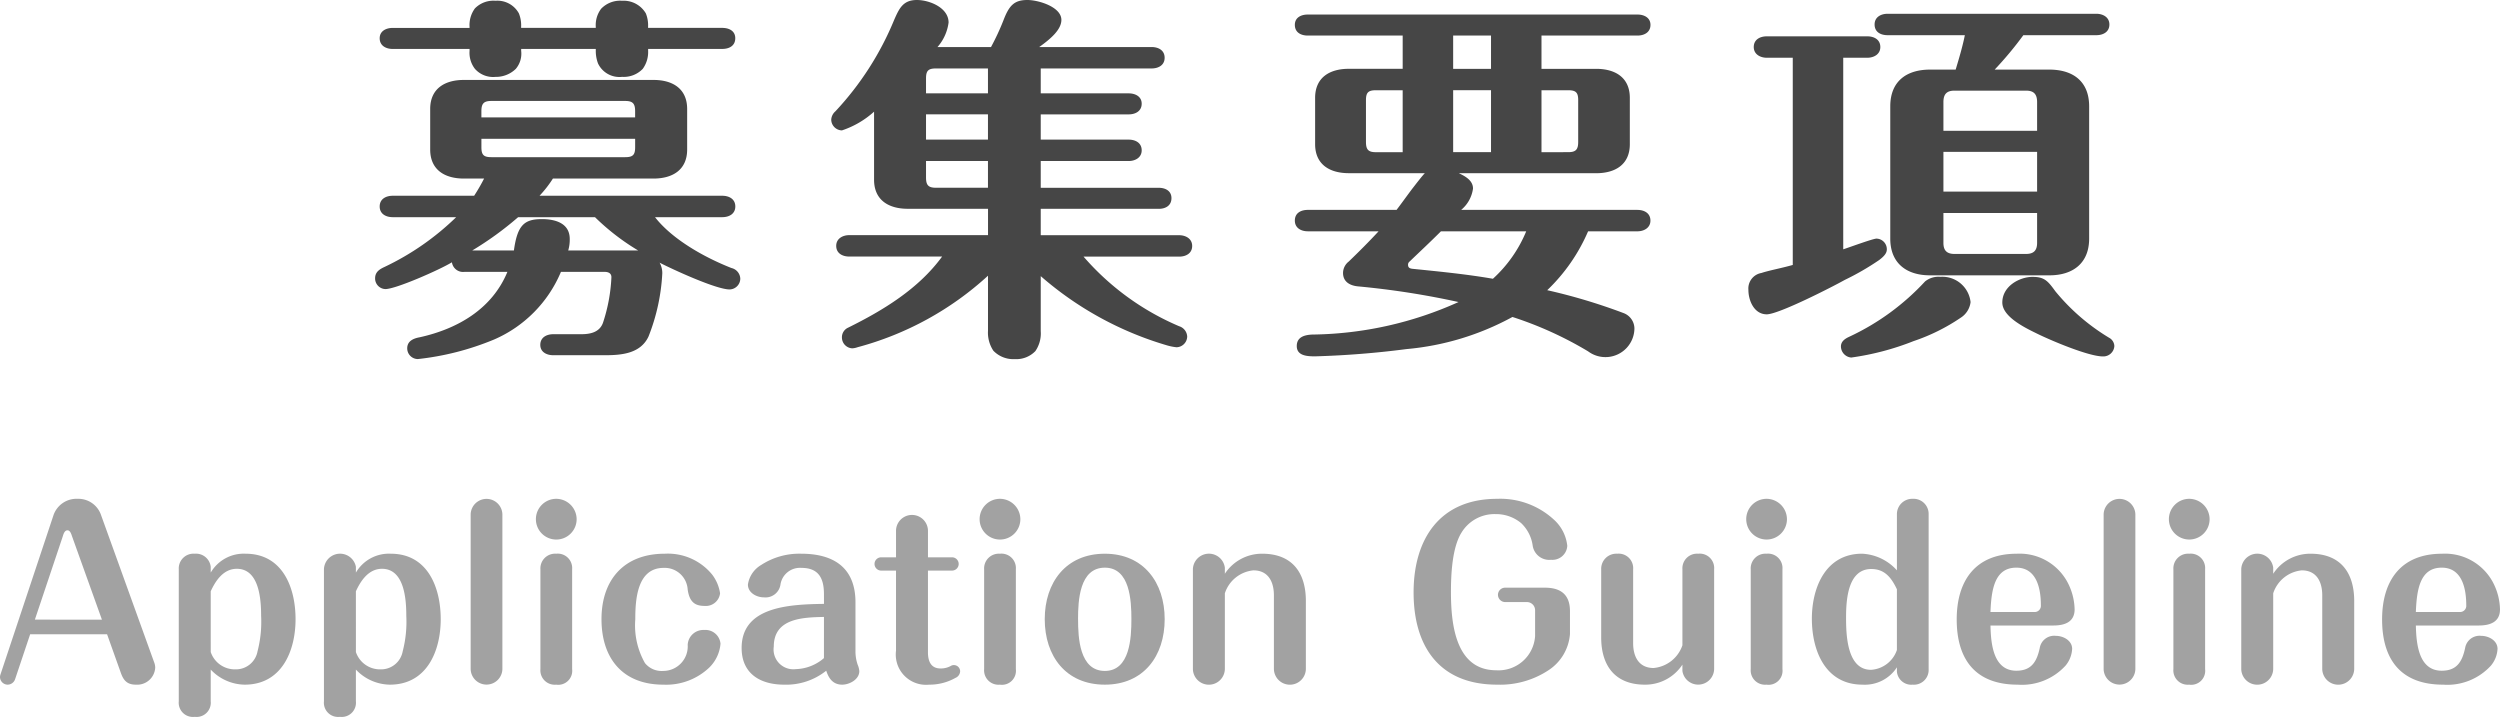
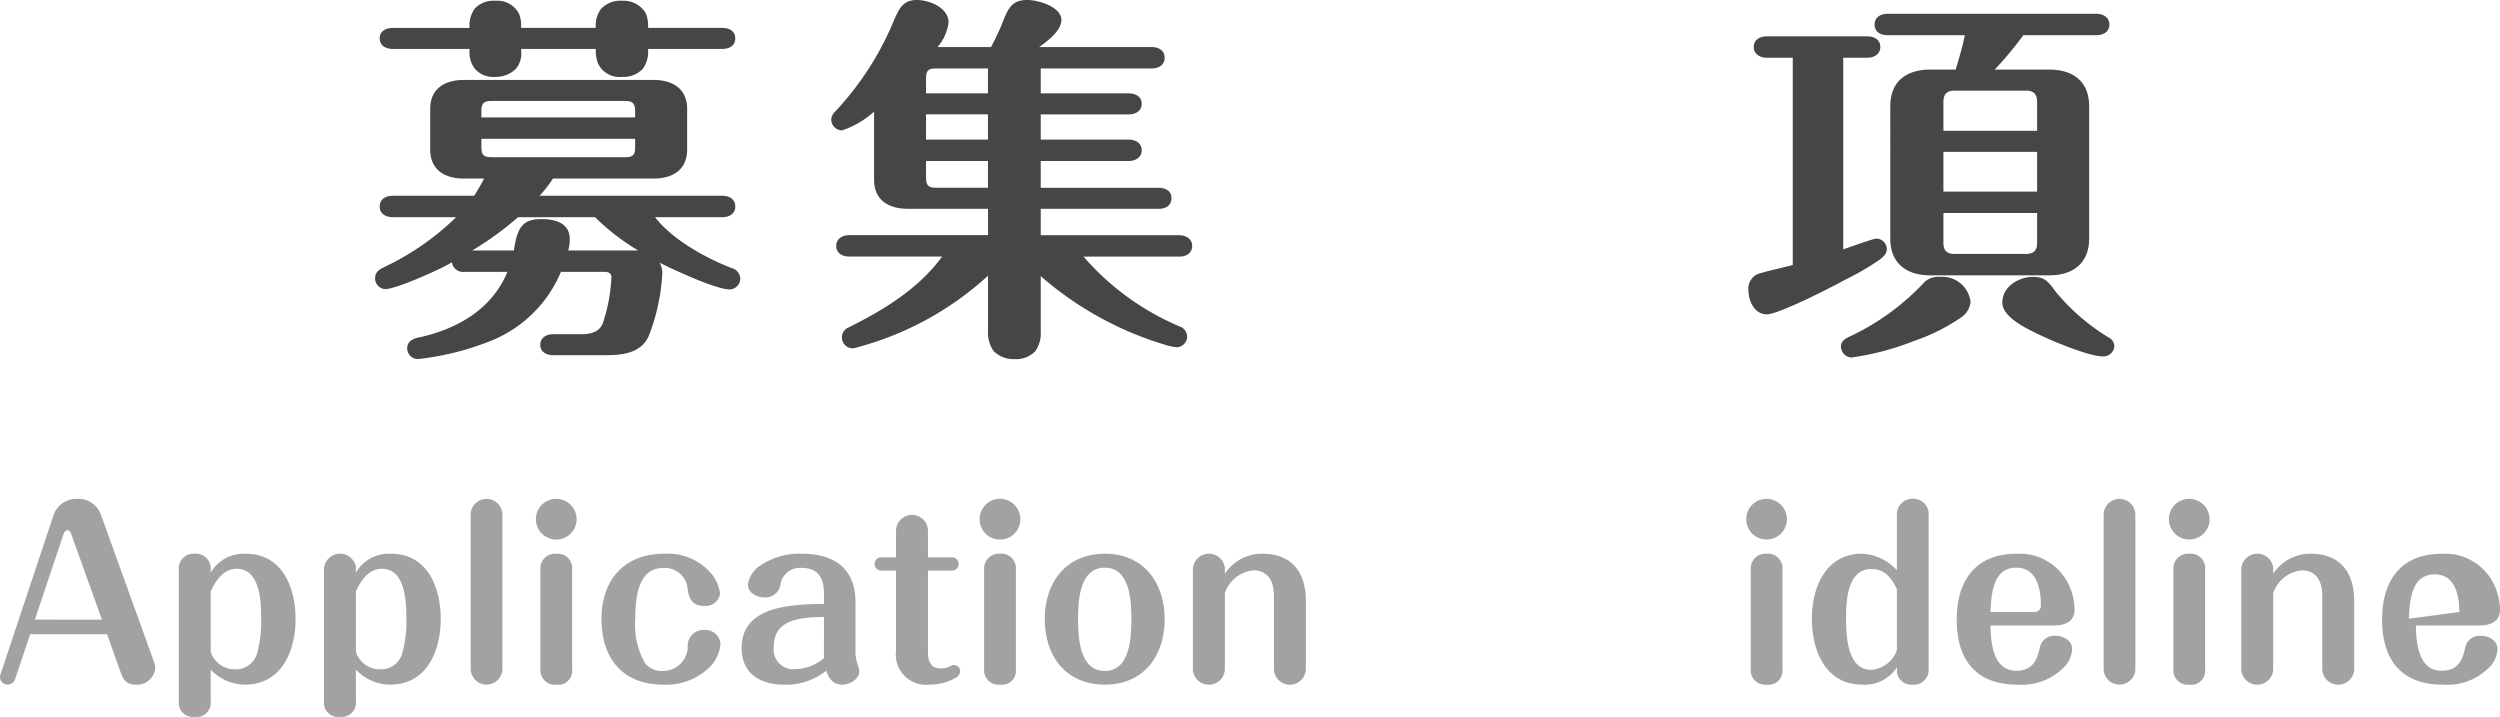
<svg xmlns="http://www.w3.org/2000/svg" width="222.263" height="63.73" viewBox="0 0 222.263 63.73">
  <defs>
    <style>
      .cls-1 {
        fill: #a2a2a2;
      }

      .cls-2 {
        fill: #464646;
      }
    </style>
  </defs>
  <g id="レイヤー_2" data-name="レイヤー 2">
    <g id="home">
      <g>
        <g>
          <path class="cls-1" d="M1.34,60.39a.71.71,0,0,1-.66.48A.687.687,0,0,1,0,60.189a.718.718,0,0,1,.04-.219L4.761,45.787a2.163,2.163,0,0,1,2.14-1.44,2.131,2.131,0,0,1,2.081,1.44L13.7,58.87a1.366,1.366,0,0,1,.1.48,1.606,1.606,0,0,1-1.721,1.52c-.78,0-1.1-.38-1.34-1.061l-1.22-3.42H2.681Zm7.722-5.3L6.4,47.667c-.06-.18-.16-.52-.4-.52-.26,0-.36.34-.42.541l-2.48,7.4Z" />
          <path class="cls-1" d="M21.835,49.228c3.281,0,4.441,3,4.441,5.821,0,2.841-1.24,5.821-4.521,5.821a4.232,4.232,0,0,1-3.021-1.341v2.822a1.263,1.263,0,0,1-1.42,1.379,1.263,1.263,0,0,1-1.42-1.379V50.607a1.312,1.312,0,0,1,1.42-1.379,1.316,1.316,0,0,1,1.42,1.16v.52A3.4,3.4,0,0,1,21.835,49.228Zm-3.1,8.742a2.264,2.264,0,0,0,2.2,1.54,1.953,1.953,0,0,0,1.96-1.6,10.49,10.49,0,0,0,.32-3.16c0-1.44-.16-4.181-2.16-4.181-1.181,0-1.881,1.04-2.321,2Z" />
          <path class="cls-1" d="M34.741,49.228c3.281,0,4.441,3,4.441,5.821,0,2.841-1.24,5.821-4.521,5.821a4.228,4.228,0,0,1-3.02-1.341v2.822A1.263,1.263,0,0,1,30.22,63.73a1.263,1.263,0,0,1-1.42-1.379V50.607a1.434,1.434,0,0,1,2.841-.219v.52A3.4,3.4,0,0,1,34.741,49.228Zm-3.1,8.742a2.264,2.264,0,0,0,2.2,1.54,1.953,1.953,0,0,0,1.96-1.6,10.459,10.459,0,0,0,.321-3.16c0-1.44-.161-4.181-2.161-4.181-1.18,0-1.88,1.04-2.32,2Z" />
          <path class="cls-1" d="M44.665,59.49a1.411,1.411,0,0,1-2.821,0V45.727a1.411,1.411,0,0,1,2.821,0Z" />
          <path class="cls-1" d="M51.266,46.167a1.811,1.811,0,1,1-1.82-1.82A1.823,1.823,0,0,1,51.266,46.167Zm-.4,13.323a1.245,1.245,0,0,1-1.42,1.38,1.277,1.277,0,0,1-1.4-1.38V50.607a1.307,1.307,0,0,1,1.4-1.379,1.283,1.283,0,0,1,1.42,1.379Z" />
          <path class="cls-1" d="M64.057,57.229a3.352,3.352,0,0,1-1,2.121,5.559,5.559,0,0,1-4.081,1.52c-3.621,0-5.5-2.341-5.5-5.821,0-3.521,2.02-5.821,5.621-5.821a5.081,5.081,0,0,1,4.221,1.86,3.629,3.629,0,0,1,.7,1.66,1.274,1.274,0,0,1-1.38,1.121c-.821,0-1.341-.32-1.5-1.461A2.048,2.048,0,0,0,59,50.488c-2.361,0-2.52,2.821-2.52,4.58a6.786,6.786,0,0,0,.859,3.881,1.9,1.9,0,0,0,1.621.7,2.182,2.182,0,0,0,2.18-2.321,1.392,1.392,0,0,1,1.461-1.32A1.348,1.348,0,0,1,64.057,57.229Z" />
          <path class="cls-1" d="M73.254,52.828c0-1.4-.46-2.34-2-2.34a1.753,1.753,0,0,0-1.86,1.44,1.343,1.343,0,0,1-1.48,1.18c-.641,0-1.42-.4-1.42-1.139a2.428,2.428,0,0,1,1.18-1.741,6.2,6.2,0,0,1,3.56-1c2.881,0,4.822,1.24,4.822,4.321V57.89a3.648,3.648,0,0,0,.2,1.219,1.724,1.724,0,0,1,.141.561c0,.74-.88,1.2-1.521,1.2-.82,0-1.2-.56-1.42-1.24a5.705,5.705,0,0,1-3.741,1.24c-2.1,0-3.78-.96-3.78-3.261,0-3.64,4.12-3.881,7.321-3.921Zm0,2.021c-1.9.04-4.461.12-4.461,2.64a1.758,1.758,0,0,0,1.96,2,3.992,3.992,0,0,0,2.5-.98Z" />
          <path class="cls-1" d="M82.5,57.989c0,.761.24,1.441,1.121,1.441a1.813,1.813,0,0,0,.9-.22.518.518,0,0,1,.3-.08.555.555,0,0,1,.54.559.67.67,0,0,1-.42.581,4.689,4.689,0,0,1-2.341.6,2.69,2.69,0,0,1-2.94-3.02V50.728H78.34a.59.59,0,1,1,0-1.18h1.321v-2.4a1.421,1.421,0,0,1,2.84,0v2.4h2.141a.59.59,0,1,1,0,1.18H82.5Z" />
          <path class="cls-1" d="M90.715,46.167a1.811,1.811,0,1,1-1.82-1.82A1.823,1.823,0,0,1,90.715,46.167Zm-.4,13.323a1.245,1.245,0,0,1-1.42,1.38,1.277,1.277,0,0,1-1.4-1.38V50.607a1.307,1.307,0,0,1,1.4-1.379,1.284,1.284,0,0,1,1.42,1.379Z" />
          <path class="cls-1" d="M103.546,55.049c0,3.281-1.88,5.821-5.321,5.821-3.461,0-5.342-2.54-5.342-5.821,0-3.261,1.881-5.821,5.342-5.821C101.666,49.228,103.546,51.788,103.546,55.049Zm-7.7,0c0,1.64.12,4.6,2.381,4.6,2.24,0,2.36-2.961,2.36-4.6s-.12-4.581-2.36-4.581C95.964,50.468,95.844,53.408,95.844,55.049Z" />
          <path class="cls-1" d="M112.217,49.228c2.66,0,3.881,1.68,3.881,4.2V59.49a1.421,1.421,0,0,1-2.841,0V52.929c0-1.2-.5-2.221-1.82-2.221a2.966,2.966,0,0,0-2.541,2.04V59.49a1.421,1.421,0,0,1-2.841,0v-8.9a1.427,1.427,0,0,1,2.841-.12v.54A3.939,3.939,0,0,1,112.217,49.228Z" />
-           <path class="cls-1" d="M137.357,52.248c1.4,0,2.221.62,2.221,2.081v2.04a4.222,4.222,0,0,1-1.881,3.2,7.805,7.805,0,0,1-4.6,1.3c-5.121,0-7.421-3.381-7.421-8.2,0-4.761,2.34-8.321,7.421-8.321a7.033,7.033,0,0,1,5.042,1.841,3.65,3.65,0,0,1,1.2,2.339,1.32,1.32,0,0,1-1.441,1.24,1.488,1.488,0,0,1-1.64-1.3,3.4,3.4,0,0,0-1.02-1.961,3.49,3.49,0,0,0-2.28-.8,3.424,3.424,0,0,0-3.021,1.641c-.84,1.34-.94,3.74-.94,5.281,0,2.78.379,6.961,4.021,6.961a3.255,3.255,0,0,0,3.46-3.041v-2.3a.727.727,0,0,0-.7-.721h-1.941a.649.649,0,0,1-.66-.639.637.637,0,0,1,.66-.641Z" />
-           <path class="cls-1" d="M146.235,60.87c-2.64,0-3.881-1.681-3.881-4.2V50.607a1.345,1.345,0,0,1,1.421-1.379,1.29,1.29,0,0,1,1.42,1.379v6.582c0,1.18.5,2.2,1.821,2.2a2.994,2.994,0,0,0,2.56-2.021V50.607a1.3,1.3,0,0,1,1.4-1.379,1.281,1.281,0,0,1,1.42,1.379V59.49a1.418,1.418,0,0,1-2.821.16v-.56A3.948,3.948,0,0,1,146.235,60.87Z" />
          <path class="cls-1" d="M158.869,46.167a1.81,1.81,0,1,1-1.82-1.82A1.823,1.823,0,0,1,158.869,46.167Zm-.4,13.323a1.245,1.245,0,0,1-1.42,1.38,1.277,1.277,0,0,1-1.4-1.38V50.607a1.307,1.307,0,0,1,1.4-1.379,1.283,1.283,0,0,1,1.42,1.379Z" />
          <path class="cls-1" d="M168.646,45.727a1.362,1.362,0,0,1,1.4-1.38,1.344,1.344,0,0,1,1.42,1.38V59.49a1.311,1.311,0,0,1-1.42,1.38,1.282,1.282,0,0,1-1.4-1.141v-.4a3.4,3.4,0,0,1-3.061,1.54c-3.3,0-4.5-3.02-4.5-5.861,0-2.8,1.241-5.781,4.461-5.781a4.44,4.44,0,0,1,3.1,1.48Zm-2.281,4.861c-2.1,0-2.24,2.78-2.24,4.321s.08,4.641,2.22,4.641a2.6,2.6,0,0,0,2.3-1.761v-5.4C168.166,51.388,167.585,50.588,166.365,50.588Z" />
          <path class="cls-1" d="M179.263,59.63c1.34,0,1.82-.8,2.081-2.021a1.3,1.3,0,0,1,1.42-1.08c.68,0,1.461.42,1.461,1.16a2.533,2.533,0,0,1-.581,1.481,5.247,5.247,0,0,1-4.261,1.7c-3.74,0-5.421-2.221-5.421-5.8,0-3.46,1.681-5.84,5.321-5.84a4.825,4.825,0,0,1,4.521,2.52,5.377,5.377,0,0,1,.64,2.421c0,1.16-.92,1.44-1.9,1.44h-5.581C177,57.169,177.183,59.63,179.263,59.63Zm1.561-5.222a.553.553,0,0,0,.62-.6c0-1.46-.361-3.341-2.181-3.341-1.94,0-2.22,1.961-2.3,3.94Z" />
          <path class="cls-1" d="M189.845,59.49a1.411,1.411,0,0,1-2.821,0V45.727a1.411,1.411,0,0,1,2.821,0Z" />
          <path class="cls-1" d="M196.446,46.167a1.81,1.81,0,1,1-1.82-1.82A1.823,1.823,0,0,1,196.446,46.167Zm-.4,13.323a1.245,1.245,0,0,1-1.42,1.38,1.276,1.276,0,0,1-1.4-1.38V50.607a1.306,1.306,0,0,1,1.4-1.379,1.283,1.283,0,0,1,1.42,1.379Z" />
          <path class="cls-1" d="M205.42,49.228c2.661,0,3.881,1.68,3.881,4.2V59.49a1.421,1.421,0,0,1-2.841,0V52.929c0-1.2-.5-2.221-1.82-2.221a2.966,2.966,0,0,0-2.54,2.04V59.49a1.421,1.421,0,0,1-2.841,0v-8.9a1.427,1.427,0,0,1,2.841-.12v.54A3.939,3.939,0,0,1,205.42,49.228Z" />
-           <path class="cls-1" d="M217.082,59.63c1.34,0,1.821-.8,2.081-2.021a1.3,1.3,0,0,1,1.42-1.08c.68,0,1.461.42,1.461,1.16a2.526,2.526,0,0,1-.581,1.481,5.246,5.246,0,0,1-4.26,1.7c-3.741,0-5.422-2.221-5.422-5.8,0-3.46,1.681-5.84,5.321-5.84a4.829,4.829,0,0,1,4.522,2.52,5.4,5.4,0,0,1,.639,2.421c0,1.16-.92,1.44-1.9,1.44h-5.581C214.822,57.169,215,59.63,217.082,59.63Zm1.561-5.222a.553.553,0,0,0,.62-.6c0-1.46-.36-3.341-2.181-3.341-1.94,0-2.22,1.961-2.3,3.94Z" />
+           <path class="cls-1" d="M217.082,59.63c1.34,0,1.821-.8,2.081-2.021a1.3,1.3,0,0,1,1.42-1.08c.68,0,1.461.42,1.461,1.16a2.526,2.526,0,0,1-.581,1.481,5.246,5.246,0,0,1-4.26,1.7c-3.741,0-5.422-2.221-5.422-5.8,0-3.46,1.681-5.84,5.321-5.84a4.829,4.829,0,0,1,4.522,2.52,5.4,5.4,0,0,1,.639,2.421c0,1.16-.92,1.44-1.9,1.44h-5.581C214.822,57.169,215,59.63,217.082,59.63Zm1.561-5.222c0-1.46-.36-3.341-2.181-3.341-1.94,0-2.22,1.961-2.3,3.94Z" />
        </g>
        <g>
          <path class="cls-2" d="M34.267,25.7a.943.943,0,0,1-.918-.952c0-.578.407-.816.849-1.021a23.662,23.662,0,0,0,6.358-4.419H34.912c-.578,0-1.156-.272-1.156-.952s.578-.952,1.156-.952h7.242a16.483,16.483,0,0,0,.884-1.529h-1.8c-1.666,0-2.992-.748-2.992-2.584v-3.6c0-1.836,1.326-2.584,2.992-2.584H58.1c1.666,0,2.992.748,2.992,2.584v3.6c0,1.836-1.326,2.584-2.992,2.584H49.157a10.207,10.207,0,0,1-1.19,1.529h16.25c.578,0,1.156.273,1.156.952s-.578.952-1.156.952H58.234c1.564,2.006,4.453,3.6,6.8,4.522a1.011,1.011,0,0,1,.782.952.972.972,0,0,1-.952.951c-1.19,0-5.031-1.767-6.221-2.379a1.886,1.886,0,0,1,.238.952,17.654,17.654,0,0,1-1.224,5.61c-.714,1.529-2.414,1.665-3.876,1.665H49.191c-.578,0-1.156-.272-1.156-.918,0-.68.578-.951,1.156-.951h2.482c.816,0,1.632-.17,1.937-1.021a14.91,14.91,0,0,0,.748-4.046c0-.374-.306-.475-.611-.475H49.871a11.318,11.318,0,0,1-5.95,6.017,24.5,24.5,0,0,1-6.765,1.735.95.95,0,0,1-.952-.952c0-.647.544-.884,1.122-.987,3.366-.748,6.425-2.515,7.785-5.813H41.3a1,1,0,0,1-1.122-.85C39.06,24,35.185,25.7,34.267,25.7Zm18.7-23.22v-.1a2.409,2.409,0,0,1,.476-1.6A2.336,2.336,0,0,1,55.311.068,2.285,2.285,0,0,1,57.418,1.19a2.836,2.836,0,0,1,.2,1.19v.1h6.595c.612,0,1.156.272,1.156.918,0,.68-.544.952-1.156.952H57.622v.169a2.545,2.545,0,0,1-.476,1.6,2.335,2.335,0,0,1-1.835.714,2.109,2.109,0,0,1-2.143-1.19,3.148,3.148,0,0,1-.2-1.123V4.352H46.335v.169a2.092,2.092,0,0,1-.476,1.6,2.515,2.515,0,0,1-1.8.714,2.165,2.165,0,0,1-1.836-.714,2.331,2.331,0,0,1-.476-1.6V4.352H34.912c-.578,0-1.156-.272-1.156-.952,0-.646.578-.918,1.156-.918h6.834v-.1A2.5,2.5,0,0,1,42.222.748a2.307,2.307,0,0,1,1.836-.68A2.171,2.171,0,0,1,46.131,1.19a2.836,2.836,0,0,1,.2,1.19v.1ZM45.689,22.269c.306-2.245.918-2.789,2.482-2.789,1.224,0,2.482.374,2.482,1.768a3.372,3.372,0,0,1-.136,1.021h6.221A20.367,20.367,0,0,1,52.9,19.31H46.063a28.948,28.948,0,0,1-4.08,2.959ZM56.466,9.894c0-.68-.2-.918-.884-.918h-11.9c-.681,0-.884.238-.884.918v.544H56.466ZM42.8,12.341v.748c0,.68.2.884.884.884h11.9c.68,0,.884-.2.884-.884v-.748Z" />
          <path class="cls-2" d="M100.346,8.3c.578,0,1.156.271,1.156.918,0,.68-.578.951-1.156.951H92.527v2.244h7.819c.578,0,1.156.272,1.156.952,0,.646-.578.951-1.156.951H92.527v2.38h10.5c.578,0,1.122.273,1.122.918,0,.68-.544.952-1.122.952h-10.5v2.346h12.307c.578,0,1.156.306,1.156.952,0,.68-.578.952-1.156.952h-8.5a23.284,23.284,0,0,0,8.5,6.188,1.013,1.013,0,0,1,.714.918.973.973,0,0,1-.952.951,4.683,4.683,0,0,1-.85-.17,29.8,29.8,0,0,1-11.219-6.153v4.895a2.77,2.77,0,0,1-.476,1.768,2.357,2.357,0,0,1-1.836.715,2.458,2.458,0,0,1-1.9-.748,2.889,2.889,0,0,1-.477-1.769V24.512a27.765,27.765,0,0,1-11.592,6.357,1.679,1.679,0,0,1-.476.1.967.967,0,0,1-.918-.952.933.933,0,0,1,.544-.884c3.093-1.531,6.255-3.434,8.363-6.324H75.5c-.578,0-1.156-.272-1.156-.952,0-.646.578-.952,1.156-.952h12.34V18.562H80.7c-1.666,0-2.991-.748-2.991-2.584V9.928a8.034,8.034,0,0,1-2.856,1.665.973.973,0,0,1-.952-.951,1.063,1.063,0,0,1,.374-.748,26.813,26.813,0,0,0,5.235-8.16C79.948.748,80.288,0,81.512,0c1.122,0,2.822.681,2.822,2.006a4.112,4.112,0,0,1-.986,2.176h4.759A21.765,21.765,0,0,0,89.2,1.836C89.705.511,90.147,0,91.337,0c.986,0,3.026.612,3.026,1.769,0,.849-.918,1.665-1.972,2.413h9.995c.578,0,1.156.272,1.156.952s-.578.952-1.156.952H92.527V8.3ZM87.835,6.086H83.212c-.68,0-.884.2-.884.884V8.3h5.507Zm-5.507,4.079v2.244h5.507V10.165Zm0,4.147v1.462c0,.681.2.918.884.918h4.623v-2.38Z" />
-           <path class="cls-2" d="M137.556,25.8a50.773,50.773,0,0,1,6.8,2.04,1.479,1.479,0,0,1,.953,1.359,2.576,2.576,0,0,1-4.115,2.04,32.528,32.528,0,0,0-6.73-3.059,24.067,24.067,0,0,1-9.417,2.855,80.352,80.352,0,0,1-8.126.646c-.68,0-1.632-.034-1.632-.918,0-.816.714-.986,1.36-1.019a32.443,32.443,0,0,0,13.021-2.891,73.09,73.09,0,0,0-8.941-1.393c-.714-.068-1.326-.408-1.326-1.191a1.3,1.3,0,0,1,.51-1.019c.918-.884,1.8-1.768,2.651-2.686h-6.289c-.612,0-1.156-.3-1.156-.952,0-.68.544-.952,1.156-.952h7.887c.34-.441.851-1.155,1.36-1.835.476-.612.918-1.19,1.156-1.429h-6.765c-1.666,0-2.992-.747-2.992-2.583V8.7c0-1.836,1.326-2.583,2.992-2.583h4.793V3.162h-8.431c-.612,0-1.156-.272-1.156-.952,0-.646.544-.918,1.156-.918h29.305c.578,0,1.156.272,1.156.918,0,.68-.578.952-1.156.952h-8.533V6.12h4.861c1.666,0,2.992.747,2.992,2.583v4.114c0,1.836-1.326,2.583-2.992,2.583H129.7c.578.273,1.258.647,1.258,1.361a2.98,2.98,0,0,1-1.054,1.9h15.672c.578,0,1.156.272,1.156.952,0,.647-.578.952-1.156.952h-4.386A15.937,15.937,0,0,1,137.556,25.8ZM124.705,8.023h-2.38c-.68,0-.884.205-.884.884v3.706c0,.68.2.918.884.918h2.38Zm3.4,12.545c-.918.918-1.9,1.836-2.788,2.686a.353.353,0,0,0-.135.272c0,.238.1.34.407.374,2.347.238,4.794.476,7.139.884a11.743,11.743,0,0,0,2.959-4.216ZM132.559,6.12V3.162h-3.366V6.12Zm0,1.9h-3.366v5.508h3.366Zm6.867,5.508c.679,0,.884-.238.884-.918V8.907c0-.679-.205-.884-.884-.884h-2.38v5.508Z" />
          <path class="cls-2" d="M163.873,22.166c.612-.2,2.652-.952,2.958-.952a.944.944,0,0,1,.918.952c0,.272-.136.544-.68.952a23.564,23.564,0,0,1-3.059,1.768c-1.157.646-5.882,3.059-6.936,3.059-1.122,0-1.632-1.223-1.632-2.175a1.4,1.4,0,0,1,1.157-1.5c.713-.237,1.7-.407,2.787-.714V5.134h-2.312c-.578,0-1.156-.306-1.156-.952,0-.68.578-.952,1.156-.952h8.942c.577,0,1.155.272,1.155.952,0,.646-.578.952-1.155.952h-2.143Zm11.321,4.691a1.913,1.913,0,0,1-.883,1.395,17.139,17.139,0,0,1-4.182,2.073,23.81,23.81,0,0,1-5.542,1.462,1,1,0,0,1-.918-.985c0-.477.408-.714.782-.884a21.536,21.536,0,0,0,6.7-4.9,1.915,1.915,0,0,1,1.361-.407A2.527,2.527,0,0,1,175.194,26.857Zm2.142-20.669H182.2c2.109,0,3.536,1.053,3.536,3.263V21.214c0,2.176-1.427,3.264-3.536,3.264H171.591c-2.109,0-3.536-1.088-3.536-3.264V9.451c0-2.21,1.427-3.263,3.536-3.263h2.277c.307-1.02.612-2.041.817-3.06h-6.868c-.612,0-1.156-.272-1.156-.952,0-.646.544-.951,1.156-.951h18.562c.578,0,1.156.3,1.156.951,0,.68-.578.952-1.156.952h-6.493A31.443,31.443,0,0,1,177.336,6.188Zm3.773,2.889c0-.714-.305-1.019-.985-1.019h-6.357c-.68,0-.987.3-.987,1.019v2.55h8.329ZM172.78,13.5v3.535h8.329V13.5Zm0,5.439v2.652c0,.681.307.986.987.986h6.357c.68,0,.985-.305.985-.986V18.936Zm7.955,5.678c1.055,0,1.361.407,2.006,1.291a18.532,18.532,0,0,0,4.76,4.115.876.876,0,0,1,.476.747.982.982,0,0,1-1.02.918c-1.292,0-4.726-1.461-5.949-2.074-1.122-.544-2.992-1.5-2.992-2.719C178.016,25.464,179.512,24.614,180.735,24.614Z" />
        </g>
      </g>
    </g>
  </g>
</svg>